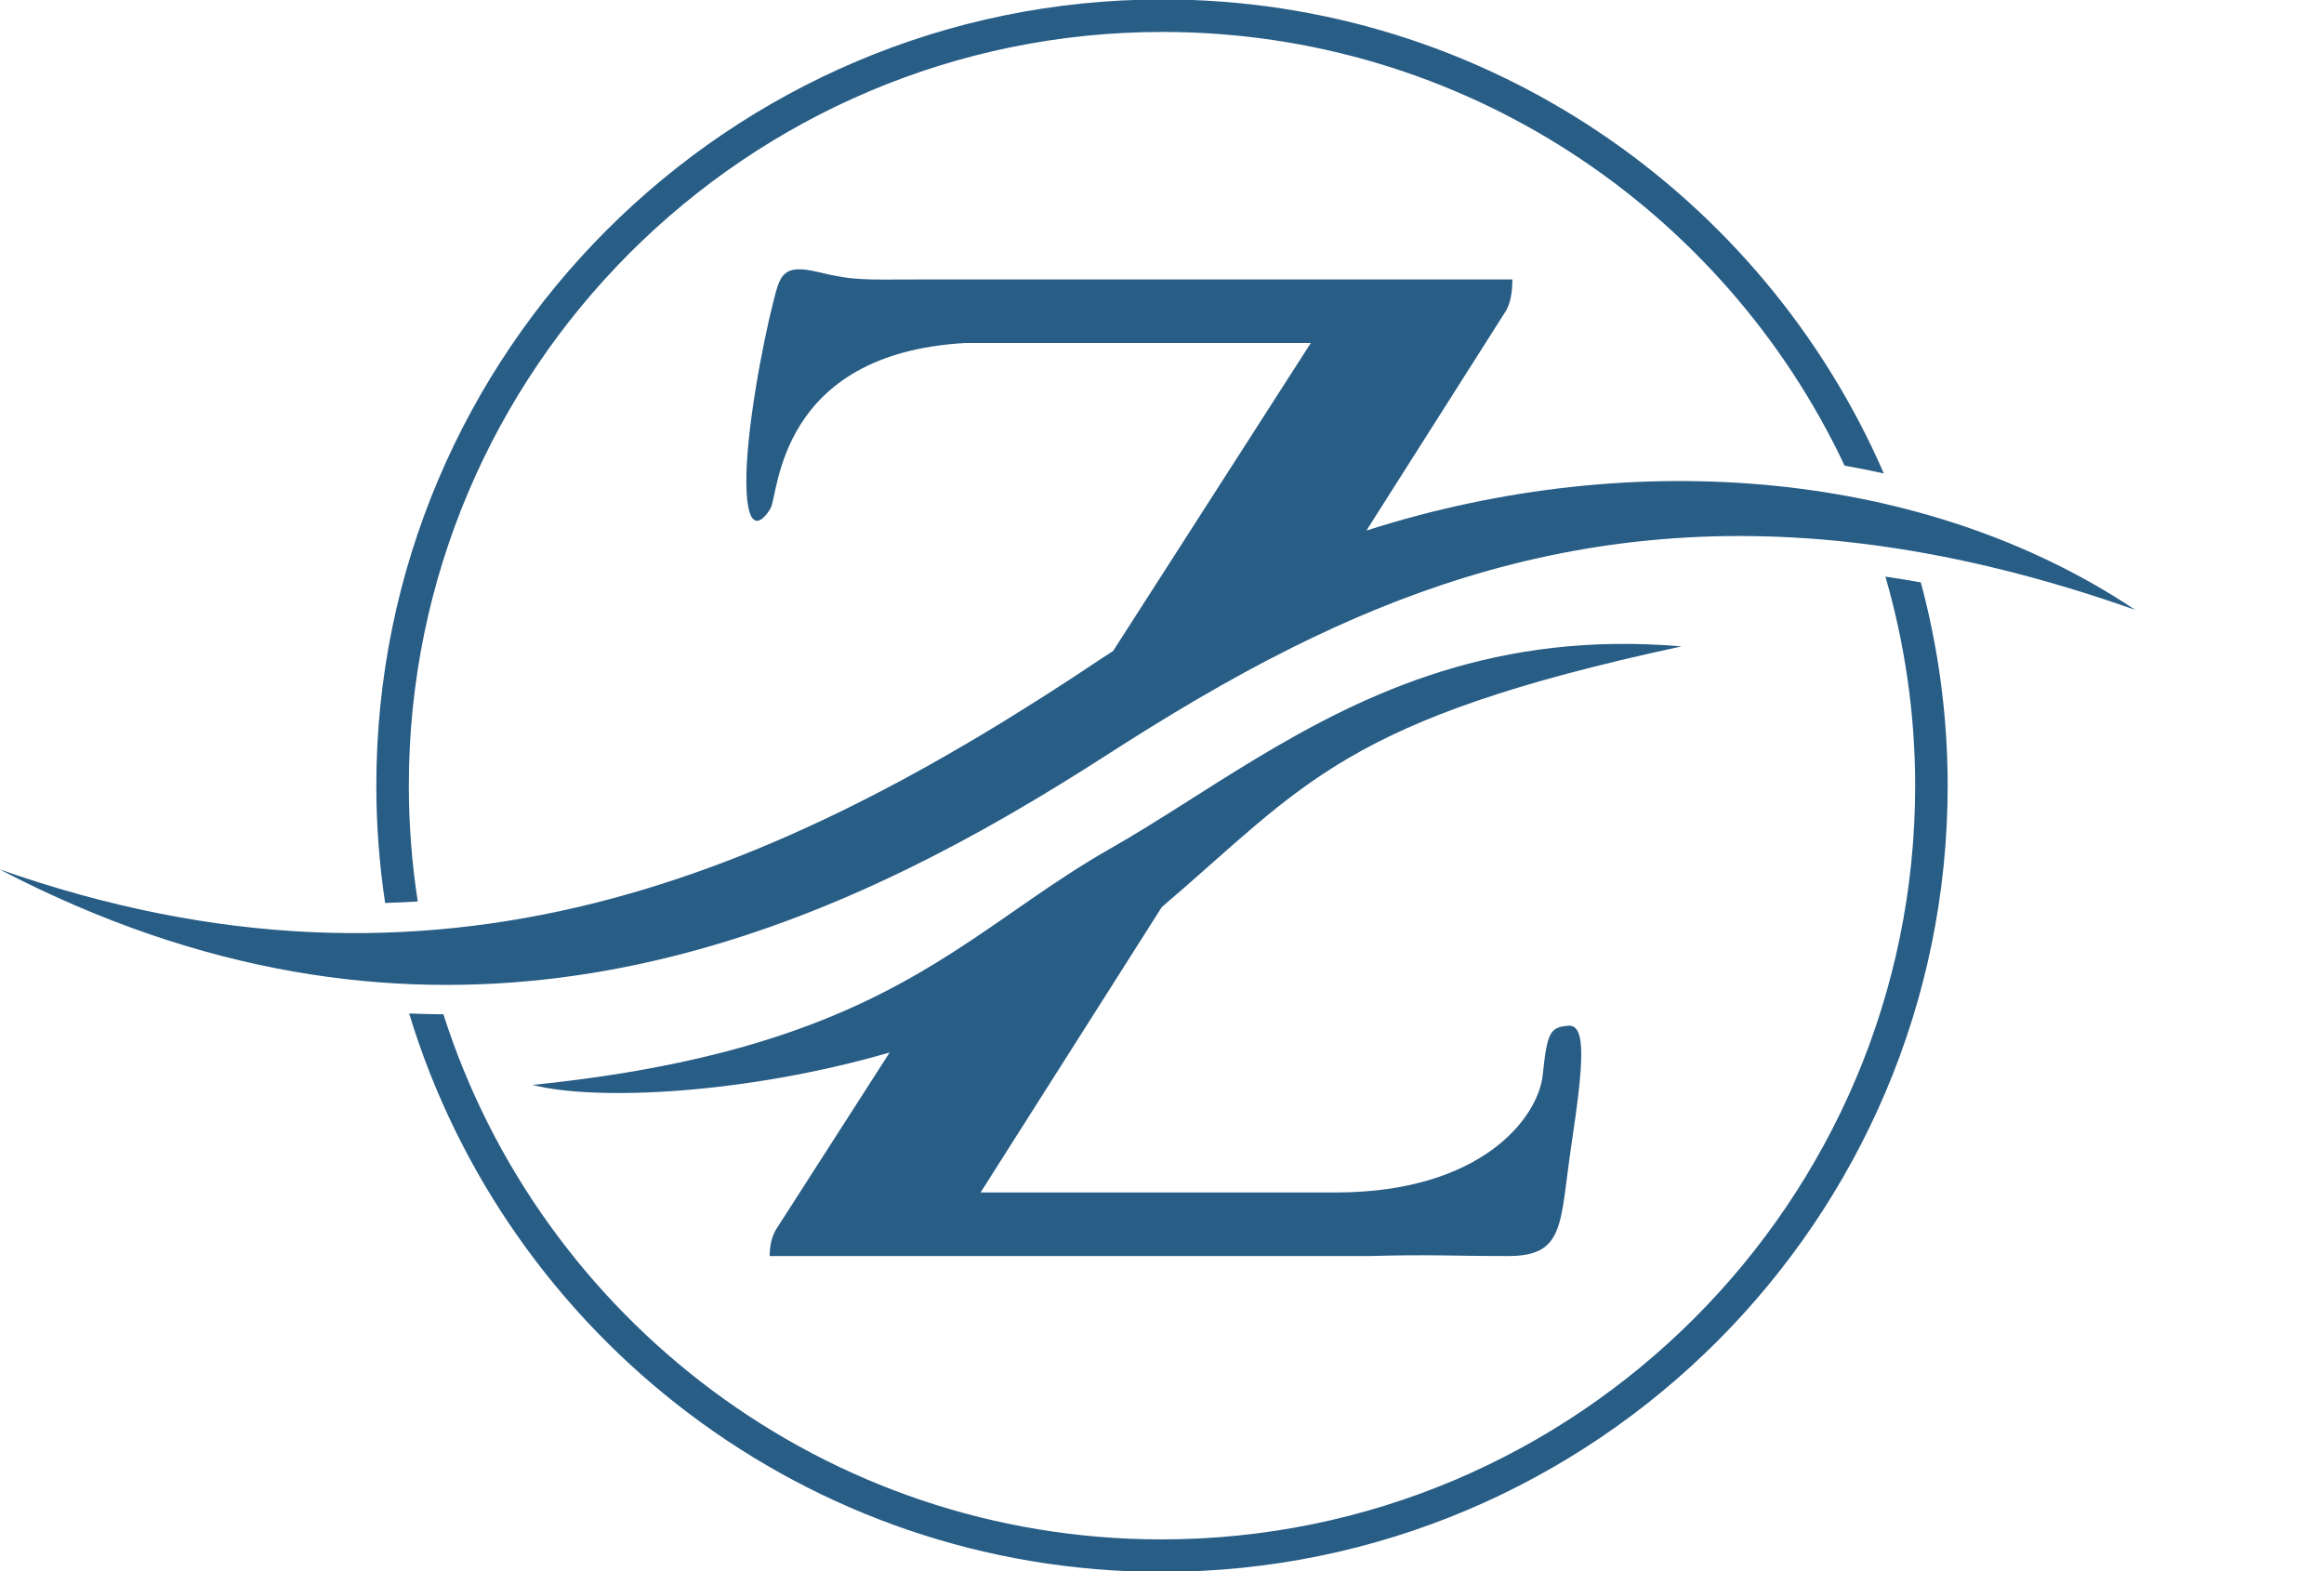
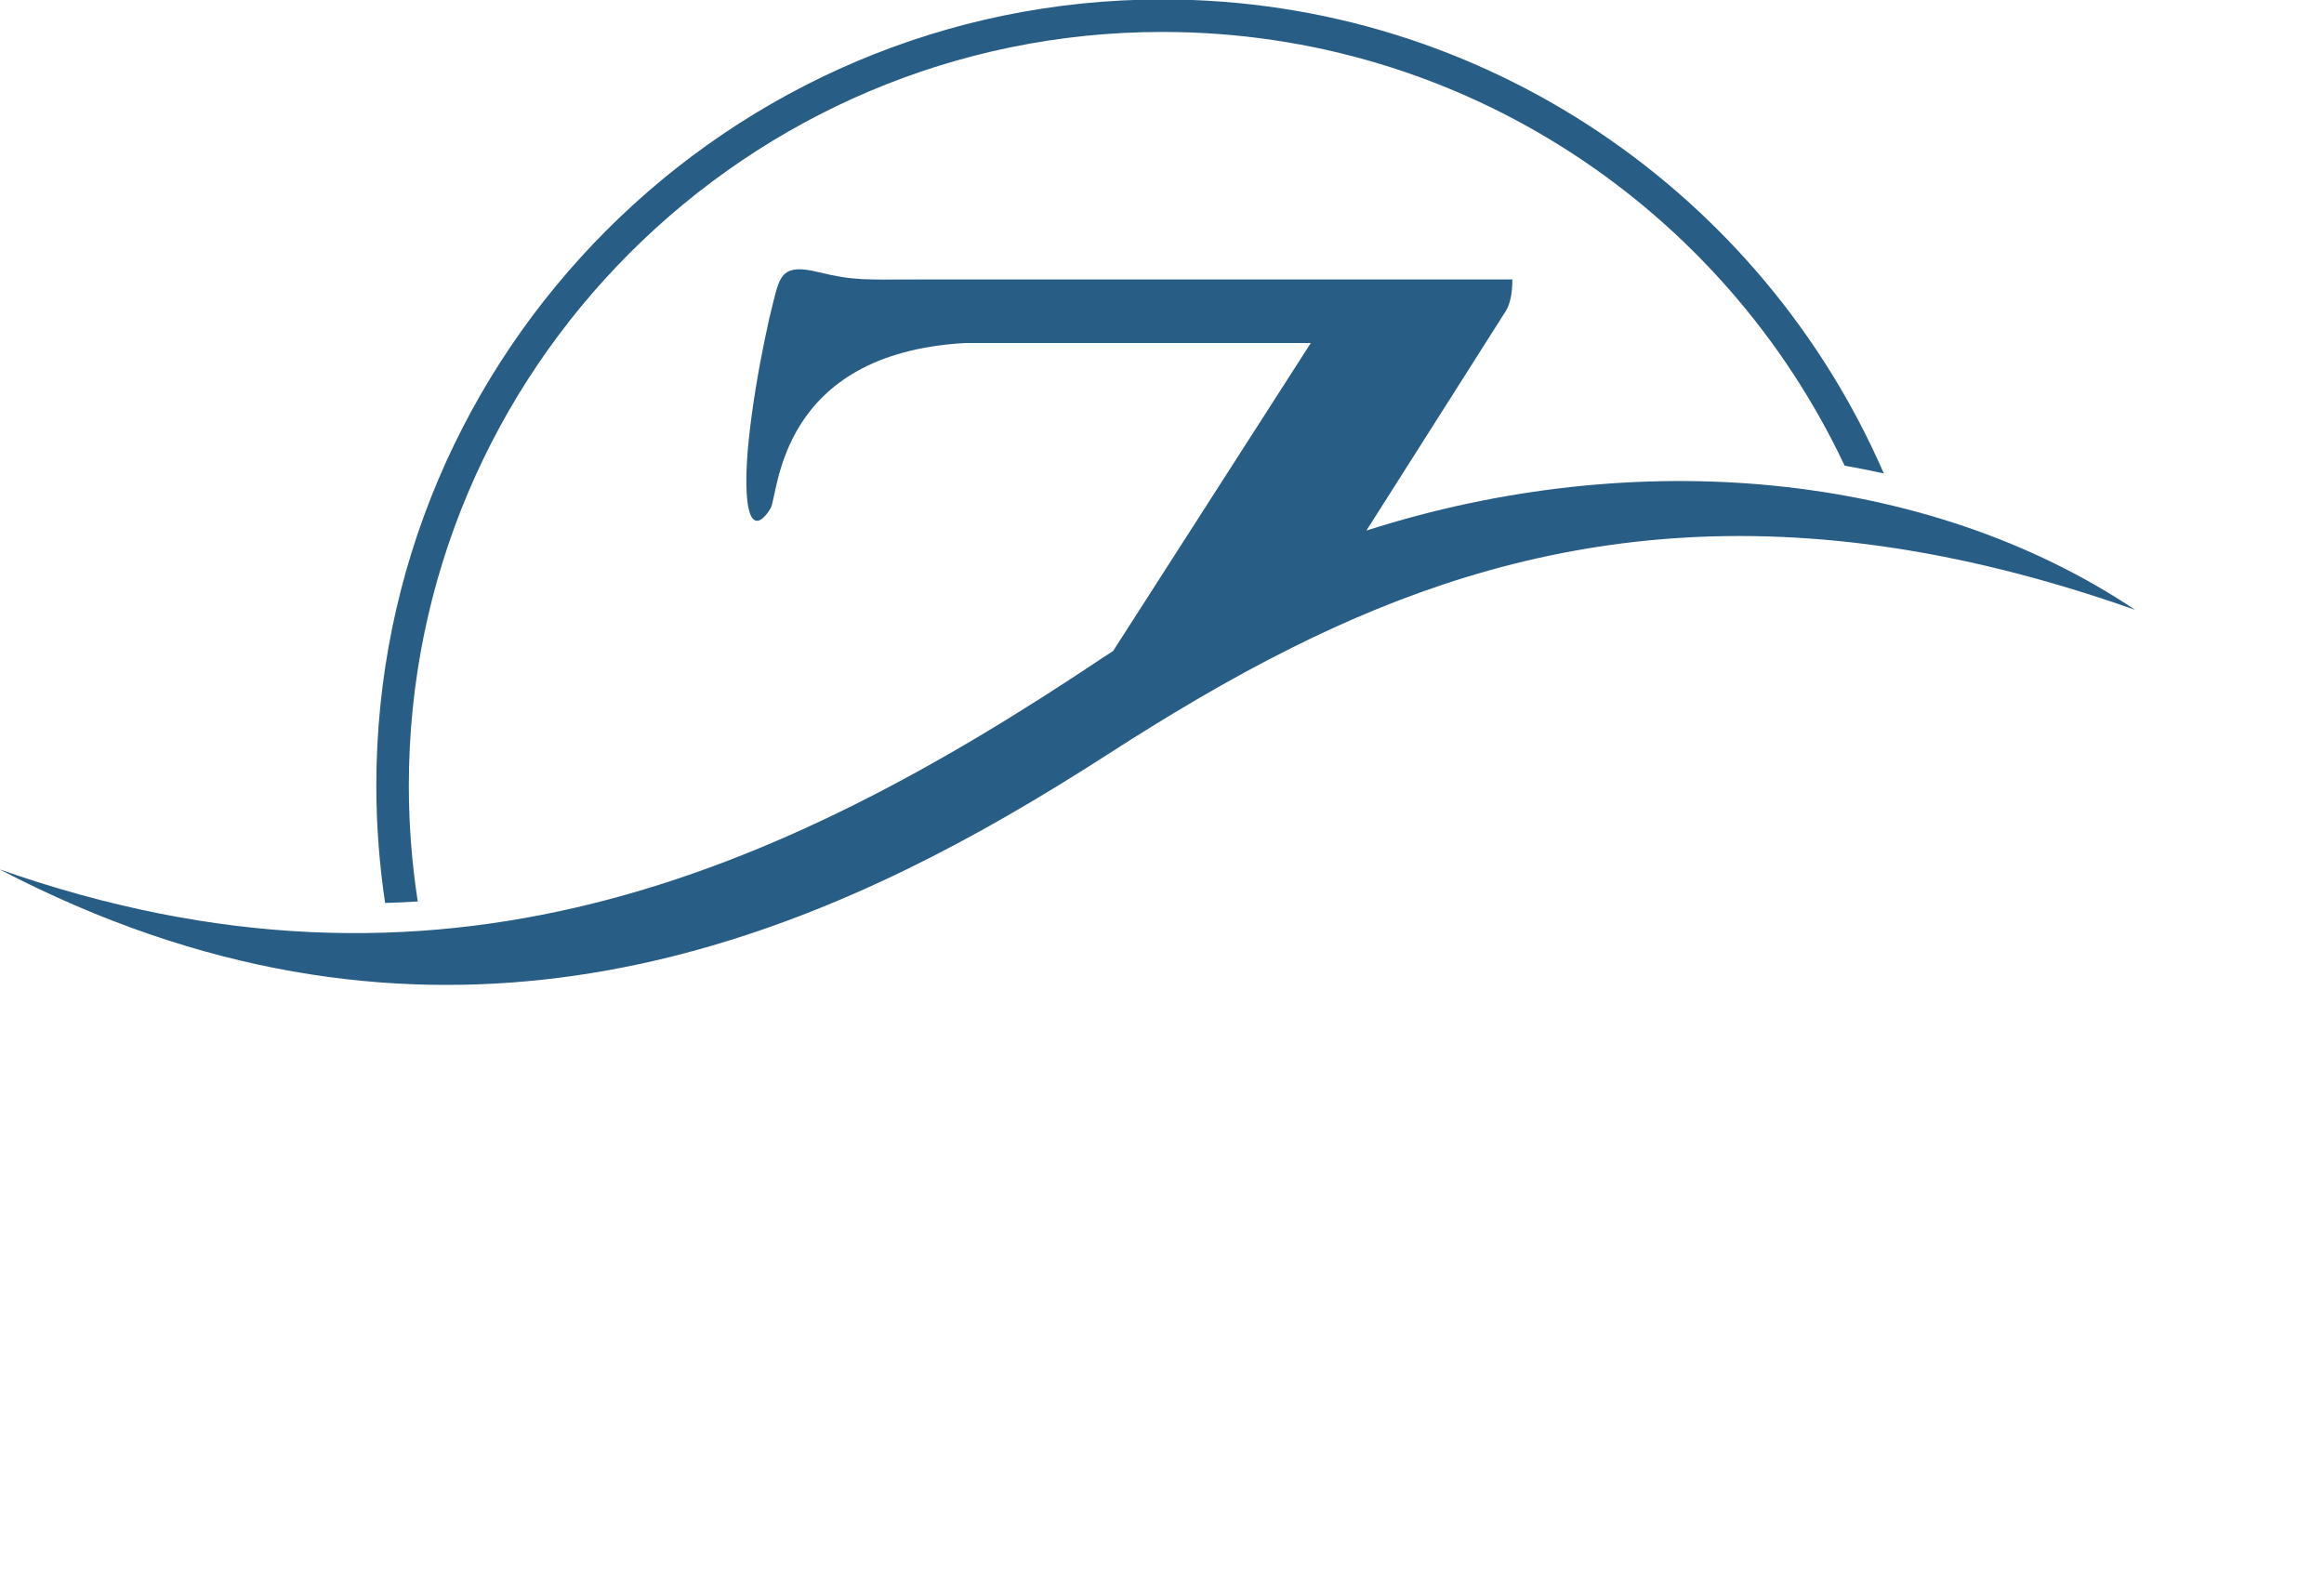
<svg xmlns="http://www.w3.org/2000/svg" xmlns:ns1="http://www.inkscape.org/namespaces/inkscape" xmlns:ns2="http://sodipodi.sourceforge.net/DTD/sodipodi-0.dtd" width="105.118mm" height="71.071mm" viewBox="0 0 105.118 71.071" version="1.1" id="svg5" xml:space="preserve" ns1:version="1.2.2 (b0a8486541, 2022-12-01)" ns2:docname="logo_light.svg">
  <ns2:namedview id="namedview7" pagecolor="#ffffff" bordercolor="#000000" borderopacity="0.25" ns1:showpageshadow="2" ns1:pageopacity="0.0" ns1:pagecheckerboard="0" ns1:deskcolor="#d1d1d1" ns1:document-units="mm" showgrid="false" ns1:zoom="2" ns1:cx="176" ns1:cy="149" ns1:window-width="1920" ns1:window-height="1011" ns1:window-x="0" ns1:window-y="0" ns1:window-maximized="1" ns1:current-layer="svg5" />
  <defs id="defs2">
    <clipPath clipPathUnits="userSpaceOnUse" id="clipPath4992">
      <g id="g4996" transform="matrix(2.835,0,0,-2.835,-861.738,427.981)">
        <path d="M 220,8.56e-6 H 626.4 V 228.6 H 220 Z" id="path4994" style="stroke-width:0.353" />
      </g>
    </clipPath>
    <clipPath clipPathUnits="userSpaceOnUse" id="clipPath4986">
      <g id="g4990" transform="matrix(2.835,0,0,-2.835,-910.376,415.159)">
        <path d="M 220,8.56e-6 H 626.4 V 228.6 H 220 Z" id="path4988" style="stroke-width:0.353" />
      </g>
    </clipPath>
    <clipPath clipPathUnits="userSpaceOnUse" id="clipPath4980">
      <g id="g4984" transform="matrix(2.835,0,0,-2.835,-949.248,421.421)">
        <path d="M 220,8.56e-6 H 626.4 V 228.6 H 220 Z" id="path4982" style="stroke-width:0.353" />
      </g>
    </clipPath>
    <clipPath clipPathUnits="userSpaceOnUse" id="clipPath4974">
      <g id="g4978" transform="matrix(2.835,0,0,-2.835,-763.638,481.854)">
        <path d="M 220,8.56e-6 H 626.4 V 228.6 H 220 Z" id="path4976" style="stroke-width:0.353" />
      </g>
    </clipPath>
    <clipPath clipPathUnits="userSpaceOnUse" id="clipPath4968">
      <g id="g4972" transform="matrix(2.835,0,0,-2.835,-884.853,468.947)">
        <path d="M 220,8.56e-6 H 626.4 V 228.6 H 220 Z" id="path4970" style="stroke-width:0.353" />
      </g>
    </clipPath>
    <clipPath clipPathUnits="userSpaceOnUse" id="clipPath4962">
      <g id="g4966" transform="matrix(2.835,0,0,-2.835,-955.272,451.685)">
-         <path d="M 220,8.56e-6 H 626.4 V 228.6 H 220 Z" id="path4964" style="stroke-width:0.353" />
-       </g>
+         </g>
    </clipPath>
    <clipPath clipPathUnits="userSpaceOnUse" id="clipPath4956">
      <g id="g4960" transform="matrix(2.835,0,0,-2.835,-1037.65,468.947)">
        <path d="M 220,8.56e-6 H 626.4 V 228.6 H 220 Z" id="path4958" style="stroke-width:0.353" />
      </g>
    </clipPath>
    <clipPath clipPathUnits="userSpaceOnUse" id="clipPath4950">
      <g id="g4954" transform="matrix(2.835,0,0,-2.835,-838.359,458.663)">
        <path d="M 220,8.56e-6 H 626.4 V 228.6 H 220 Z" id="path4952" style="stroke-width:0.353" />
      </g>
    </clipPath>
    <clipPath clipPathUnits="userSpaceOnUse" id="clipPath4944">
      <g id="g4948" transform="matrix(2.835,0,0,-2.835,-838.863,444.519)">
-         <path d="M 220,8.56e-6 H 626.4 V 228.6 H 220 Z" id="path4946" style="stroke-width:0.353" />
-       </g>
+         </g>
    </clipPath>
    <clipPath clipPathUnits="userSpaceOnUse" id="clipPath4938">
      <g id="g4942" transform="matrix(2.835,0,0,-2.835,-838.359,472.808)">
        <path d="M 220,8.56e-6 H 626.4 V 228.6 H 220 Z" id="path4940" style="stroke-width:0.353" />
      </g>
    </clipPath>
    <clipPath clipPathUnits="userSpaceOnUse" id="clipPath4932">
      <g id="g4936" transform="matrix(2.835,0,0,-2.835,-838.359,487.742)">
        <path d="M 220,8.56e-6 H 626.4 V 228.6 H 220 Z" id="path4934" style="stroke-width:0.353" />
      </g>
    </clipPath>
    <clipPath clipPathUnits="userSpaceOnUse" id="clipPath4926">
      <g id="g4930" transform="matrix(2.835,0,0,-2.835,-988.726,474.714)">
        <path d="M 220,8.56e-6 H 626.4 V 228.6 H 220 Z" id="path4928" style="stroke-width:0.353" />
      </g>
    </clipPath>
  </defs>
  <g id="g493" transform="translate(17.023)">
    <g id="g400" transform="translate(-17.023)">
      <g id="g3132" transform="matrix(0.353,0,0,-0.353,18.896,40.776)" clip-path="none">
        <path d="m 0,0 c -0.751,4.843 -1.144,9.803 -1.144,14.853 0,53.247 43.319,96.567 96.566,96.567 38.598,0 71.963,-22.77 87.409,-55.576 1.692,-0.293 3.363,-0.632 5.021,-0.997 -15.507,35.699 -51.093,60.738 -92.43,60.738 -55.543,0 -100.731,-45.189 -100.731,-100.732 0,-5.111 0.389,-10.132 1.128,-15.041 1.4,0.046 2.798,0.094 4.181,0.188" style="fill:#285d86;fill-opacity:1;fill-rule:nonzero;stroke:none" id="path3134" />
      </g>
      <g id="g3136" transform="matrix(0.353,0,0,-0.353,85.28,26.081)" clip-path="none">
-         <path d="m 0,0 c 2.465,-8.517 3.813,-17.503 3.813,-26.803 0,-53.248 -43.319,-96.566 -96.566,-96.566 -43.043,0 -79.586,28.311 -92.017,67.286 -1.463,0.005 -2.927,0.044 -4.39,0.104 12.541,-41.358 51.007,-71.554 96.407,-71.554 55.542,0 100.731,45.187 100.731,100.73 0,9.01 -1.207,17.74 -3.437,26.056 C 3.019,-0.47 1.506,-0.224 0,0" style="fill:#285d86;fill-opacity:1;fill-rule:nonzero;stroke:none" id="path3138" />
-       </g>
+         </g>
    </g>
    <g id="g406" transform="translate(-17.023)">
      <g id="g3140" transform="matrix(0.353,0,0,-0.353,45.565,36.897)" clip-path="none">
        <path d="M 0,0 C 4.433,2.55 8.669,5.165 12.688,7.753 20.335,12.678 28.2,17.407 36.48,21.54 64.814,35.683 98.059,42.789 144.506,26.38 117.96,44.148 80.65,47.626 46.006,36.542 l 17.906,28.2 c 0.528,0.924 0.795,2.25 0.795,3.972 h -76.491 c -6.301,0 -7.809,-0.188 -12.427,0.941 -4.617,1.129 -4.918,-0.459 -5.748,-3.675 -1.363,-5.281 -3.581,-16.869 -3.487,-23.466 0.094,-6.596 2.073,-4.9 3.11,-3.109 1.037,1.79 0.91,19.805 24.909,21.164 H 38.879 L 13.545,21.102 C 13.117,20.822 12.682,20.556 12.256,20.271 -29.638,-7.812 -72.994,-26.634 -129.16,-6.861 -76.892,-34.132 -32.863,-18.904 0,0" style="fill:#285d86;fill-opacity:1;fill-rule:nonzero;stroke:none" id="path3142" />
      </g>
      <g id="g3144" transform="matrix(0.353,0,0,-0.353,76.057,29.238)" clip-path="none">
-         <path d="m 0,0 c -23.568,2.02 -40.235,-5.773 -54.508,-14.371 -6.623,-3.99 -12.731,-8.152 -18.772,-11.589 -7.129,-4.056 -12.971,-8.665 -19.846,-13.086 -11.507,-7.399 -25.909,-14.271 -54.092,-17.146 8.064,-2.068 27.158,-1.226 45.752,4.154 l -14.573,-22.703 c -0.531,-0.928 -0.795,-2.054 -0.795,-3.377 h 76.889 c 7.747,0.222 10.386,0 17.736,0 7.351,0 6.597,4.18 8.105,14.263 1.508,10.084 1.979,15.418 -0.377,15.248 -2.356,-0.17 -2.733,-0.829 -3.298,-6.295 -0.566,-5.466 -7.839,-15.07 -26.537,-15.07 h -45.497 l 23.219,36.568 C -48.186,-17.7 -43.422,-9.341 0,0" style="fill:#285d86;fill-opacity:1;fill-rule:nonzero;stroke:none" id="path3146" />
-       </g>
+         </g>
    </g>
  </g>
  <g id="g1069" transform="matrix(-1,0,0,1,88.095,-2.9870002e-7)" style="display:none;fill:#000000;fill-opacity:1">
    <g id="g1057" transform="translate(-17.023)" style="fill:#000000;fill-opacity:1">
      <g id="g1051" transform="matrix(0.353,0,0,-0.353,18.896,40.776)" clip-path="none" style="fill:#000000;fill-opacity:1">
-         <path d="m 0,0 c -0.751,4.843 -1.144,9.803 -1.144,14.853 0,53.247 43.319,96.567 96.566,96.567 38.598,0 71.963,-22.77 87.409,-55.576 1.692,-0.293 3.363,-0.632 5.021,-0.997 -15.507,35.699 -51.093,60.738 -92.43,60.738 -55.543,0 -100.731,-45.189 -100.731,-100.732 0,-5.111 0.389,-10.132 1.128,-15.041 1.4,0.046 2.798,0.094 4.181,0.188" style="fill:#000000;fill-opacity:1;fill-rule:nonzero;stroke:none" id="path1049" />
-       </g>
+         </g>
      <g id="g1055" transform="matrix(0.353,0,0,-0.353,85.28,26.081)" clip-path="none" style="fill:#000000;fill-opacity:1">
        <path d="m 0,0 c 2.465,-8.517 3.813,-17.503 3.813,-26.803 0,-53.248 -43.319,-96.566 -96.566,-96.566 -43.043,0 -79.586,28.311 -92.017,67.286 -1.463,0.005 -2.927,0.044 -4.39,0.104 12.541,-41.358 51.007,-71.554 96.407,-71.554 55.542,0 100.731,45.187 100.731,100.73 0,9.01 -1.207,17.74 -3.437,26.056 C 3.019,-0.47 1.506,-0.224 0,0" style="fill:#000000;fill-opacity:1;fill-rule:nonzero;stroke:none" id="path1053" />
      </g>
    </g>
    <g id="g1067" transform="translate(-17.023)" style="fill:#000000;fill-opacity:1">
      <g id="g1061" transform="matrix(0.353,0,0,-0.353,45.565,36.897)" clip-path="none" style="fill:#000000;fill-opacity:1">
        <path d="M 0,0 C 4.433,2.55 8.669,5.165 12.688,7.753 20.335,12.678 28.2,17.407 36.48,21.54 64.814,35.683 98.059,42.789 144.506,26.38 117.96,44.148 80.65,47.626 46.006,36.542 l 17.906,28.2 c 0.528,0.924 0.795,2.25 0.795,3.972 h -76.491 c -6.301,0 -7.809,-0.188 -12.427,0.941 -4.617,1.129 -4.918,-0.459 -5.748,-3.675 -1.363,-5.281 -3.581,-16.869 -3.487,-23.466 0.094,-6.596 2.073,-4.9 3.11,-3.109 1.037,1.79 0.91,19.805 24.909,21.164 H 38.879 L 13.545,21.102 C 13.117,20.822 12.682,20.556 12.256,20.271 -29.638,-7.812 -72.994,-26.634 -129.16,-6.861 -76.892,-34.132 -32.863,-18.904 0,0" style="fill:#000000;fill-opacity:1;fill-rule:nonzero;stroke:none" id="path1059" />
      </g>
      <g id="g1065" transform="matrix(0.353,0,0,-0.353,76.057,29.238)" clip-path="none" style="fill:#000000;fill-opacity:1">
        <path d="m 0,0 c -23.568,2.02 -40.235,-5.773 -54.508,-14.371 -6.623,-3.99 -12.731,-8.152 -18.772,-11.589 -7.129,-4.056 -12.971,-8.665 -19.846,-13.086 -11.507,-7.399 -25.909,-14.271 -54.092,-17.146 8.064,-2.068 27.158,-1.226 45.752,4.154 l -14.573,-22.703 c -0.531,-0.928 -0.795,-2.054 -0.795,-3.377 h 76.889 c 7.747,0.222 10.386,0 17.736,0 7.351,0 6.597,4.18 8.105,14.263 1.508,10.084 1.979,15.418 -0.377,15.248 -2.356,-0.17 -2.733,-0.829 -3.298,-6.295 -0.566,-5.466 -7.839,-15.07 -26.537,-15.07 h -45.497 l 23.219,36.568 C -48.186,-17.7 -43.422,-9.341 0,0" style="fill:#000000;fill-opacity:1;fill-rule:nonzero;stroke:none" id="path1063" />
      </g>
    </g>
  </g>
</svg>